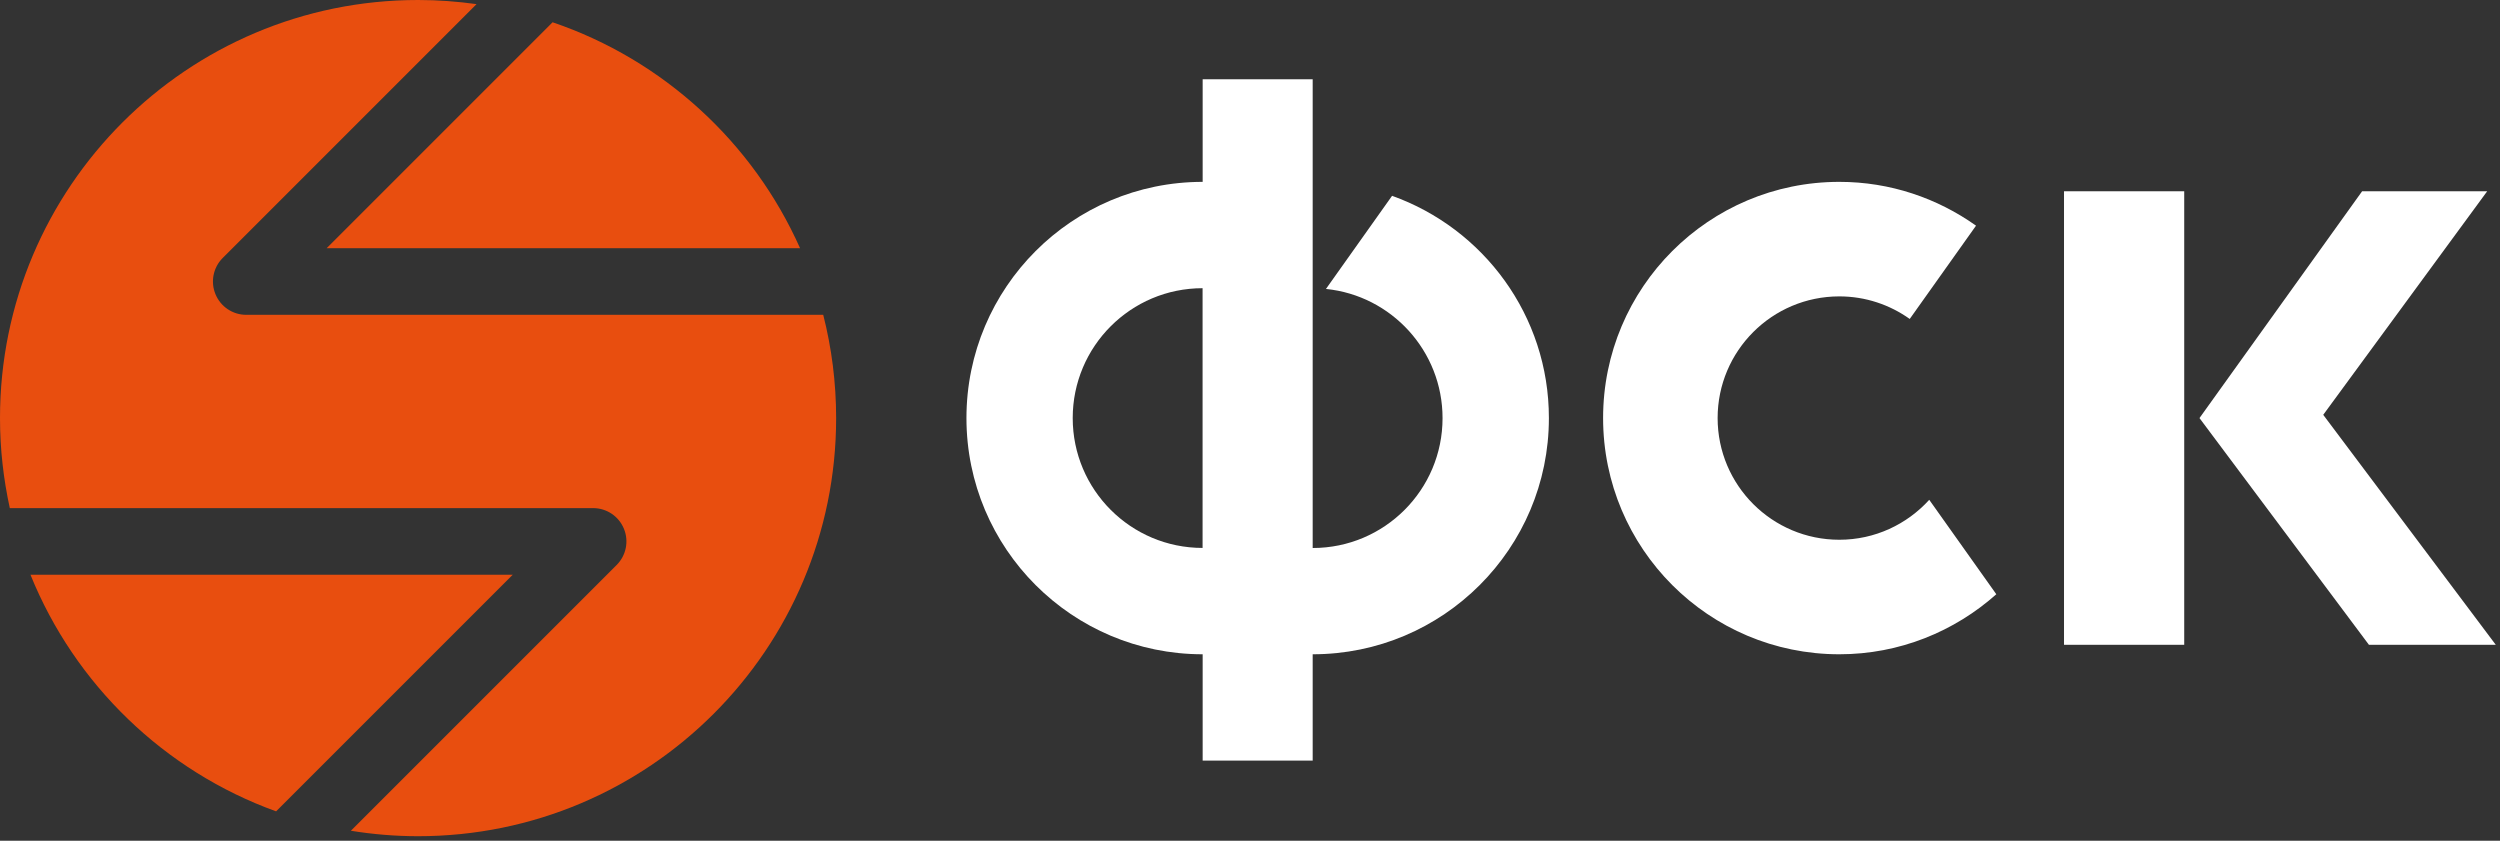
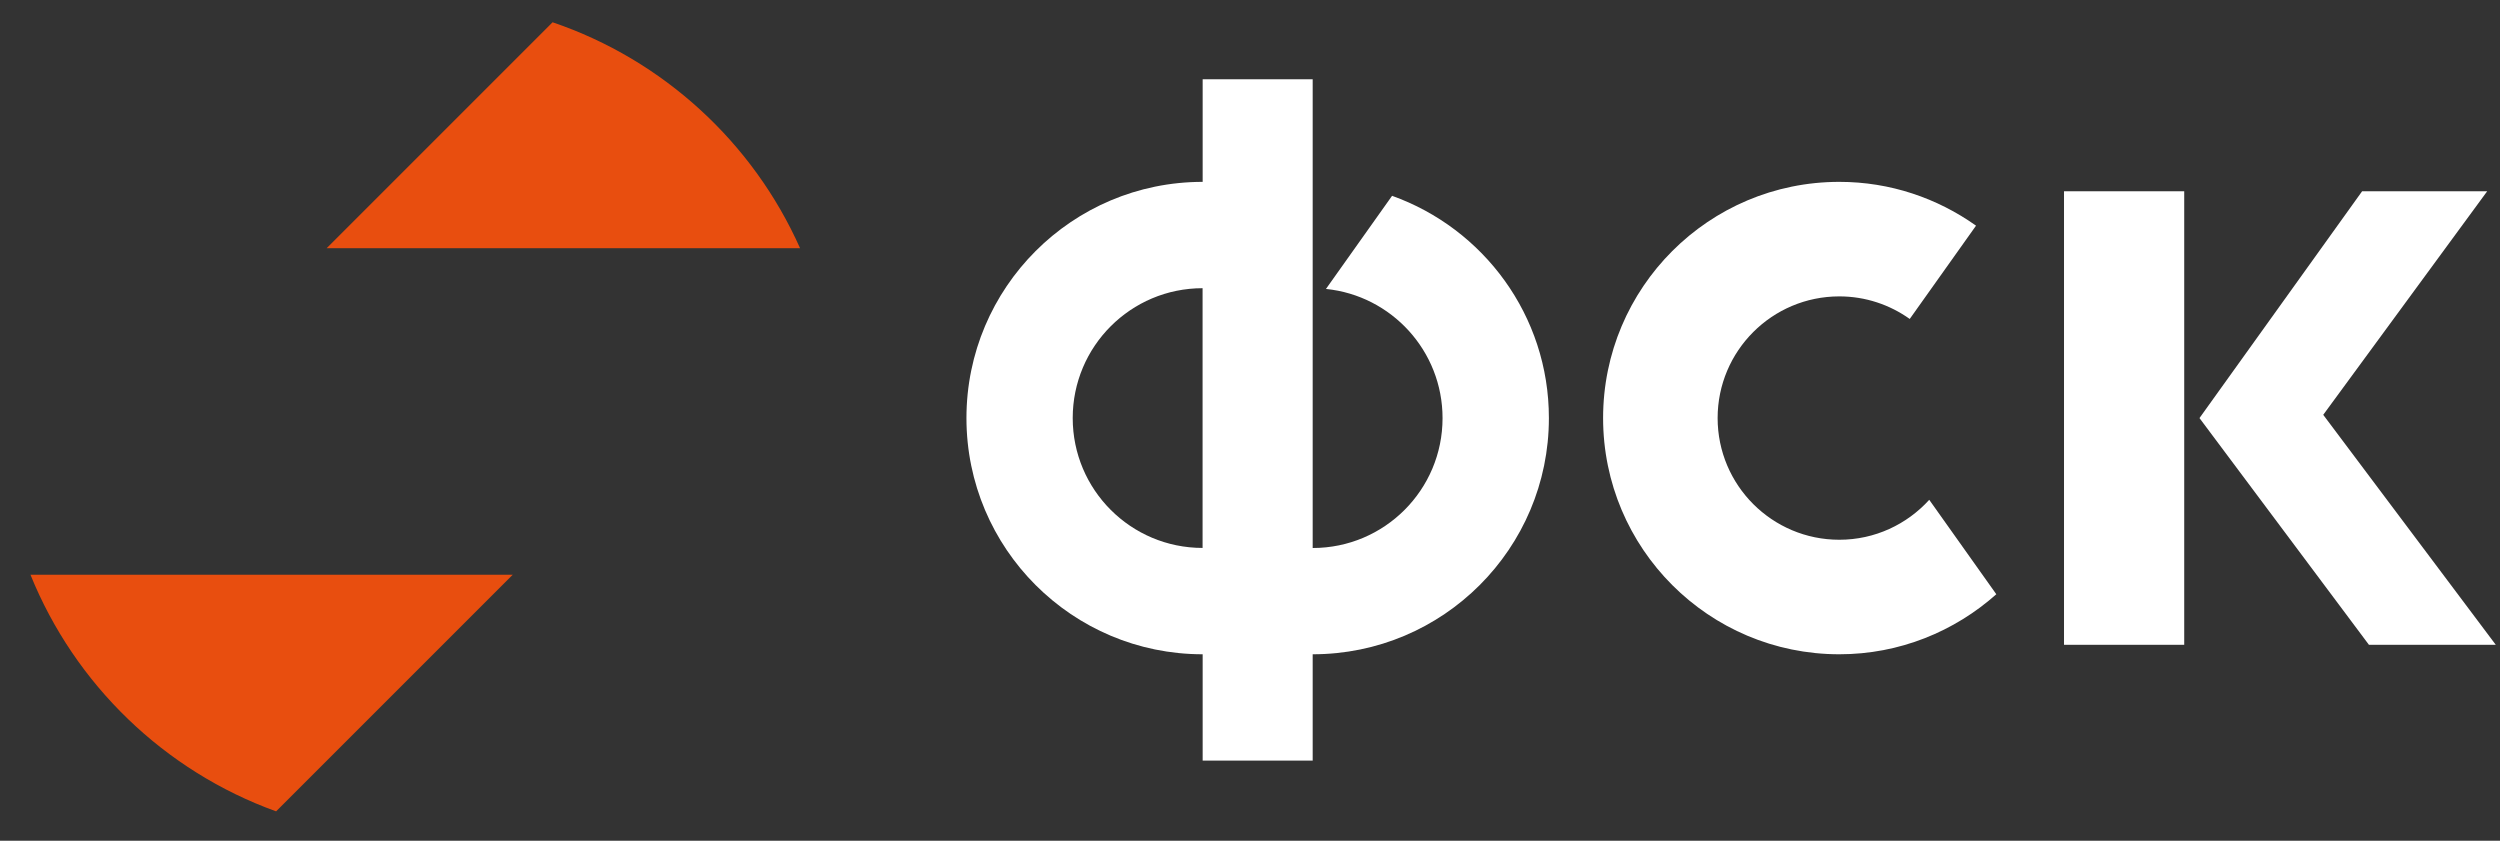
<svg xmlns="http://www.w3.org/2000/svg" width="339" height="114" viewBox="0 0 339 114" fill="none">
  <rect x="0" y="0" width="339" height="114" fill="#333333" stroke="none" />
  <g clip-path="url(#clip0_1458_13366)">
    <path d="M261.6 67.78C258.58 71.1 254.24 73.19 249.41 73.19C240.3 73.19 232.91 65.8 232.91 56.69C232.91 47.58 240.3 40.19 249.41 40.19C252.97 40.19 256.26 41.33 258.96 43.25L267.95 30.6C262.71 26.88 256.33 24.66 249.41 24.66C231.72 24.66 217.38 39 217.38 56.69C217.38 74.38 231.72 88.72 249.41 88.72C257.59 88.72 265.03 85.62 270.7 80.58L261.61 67.78H261.6Z" fill="white" />
    <path d="M188.76 26.56L179.8 39.18C188.68 40.08 195.61 47.58 195.61 56.7C195.61 66.43 187.72 74.31 178 74.31V10.75H163.08V24.66C145.39 24.66 131.05 39 131.05 56.69C131.05 74.38 145.39 88.72 163.08 88.72V103.14H178V88.72C195.69 88.72 210.03 74.38 210.03 56.69C210.03 42.78 201.15 30.98 188.76 26.55M145.46 56.69C145.46 46.96 153.35 39.08 163.07 39.08V74.3C153.35 74.3 145.46 66.42 145.46 56.69Z" fill="white" />
    <path d="M296.18 87.439H279.88V25.939H296.18V87.439ZM298.25 56.69L320.3 25.939H337.26L315.03 56.249L338.43 87.439H321.23L298.25 56.69Z" fill="white" />
-     <path d="M44.29 33.66H108.49C102.1 19.309 89.93 8.12 74.93 3.02L44.29 33.66Z" fill="#E84E0F" />
-     <path d="M111.64 42.69H33.39C31.56 42.69 29.92 41.59 29.22 39.9C28.52 38.21 28.91 36.27 30.2 34.98L64.62 0.56C62.03 0.2 59.39 0 56.7 0C25.38 0 0 25.38 0 56.69C0 60.88 0.47 64.96 1.33 68.9H80.43C82.26 68.9 83.9 70 84.6 71.69C85.3 73.38 84.91 75.32 83.62 76.61L47.58 112.65C50.55 113.13 53.59 113.39 56.69 113.39C88 113.39 113.38 88.01 113.38 56.7C113.38 51.87 112.77 47.17 111.63 42.69H111.64Z" fill="#E84E0F" />
+     <path d="M44.29 33.66H108.49C102.1 19.309 89.93 8.12 74.93 3.02L44.29 33.66" fill="#E84E0F" />
    <path d="M69.53 77.93H4.13C10.15 92.81 22.29 104.55 37.44 110.02L69.53 77.93Z" fill="#E84E0F" />
  </g>
  <defs>
    <clipPath id="clip0_1458_13366">
      <rect width="338.43" height="113.39" fill="white" />
    </clipPath>
  </defs>
</svg>